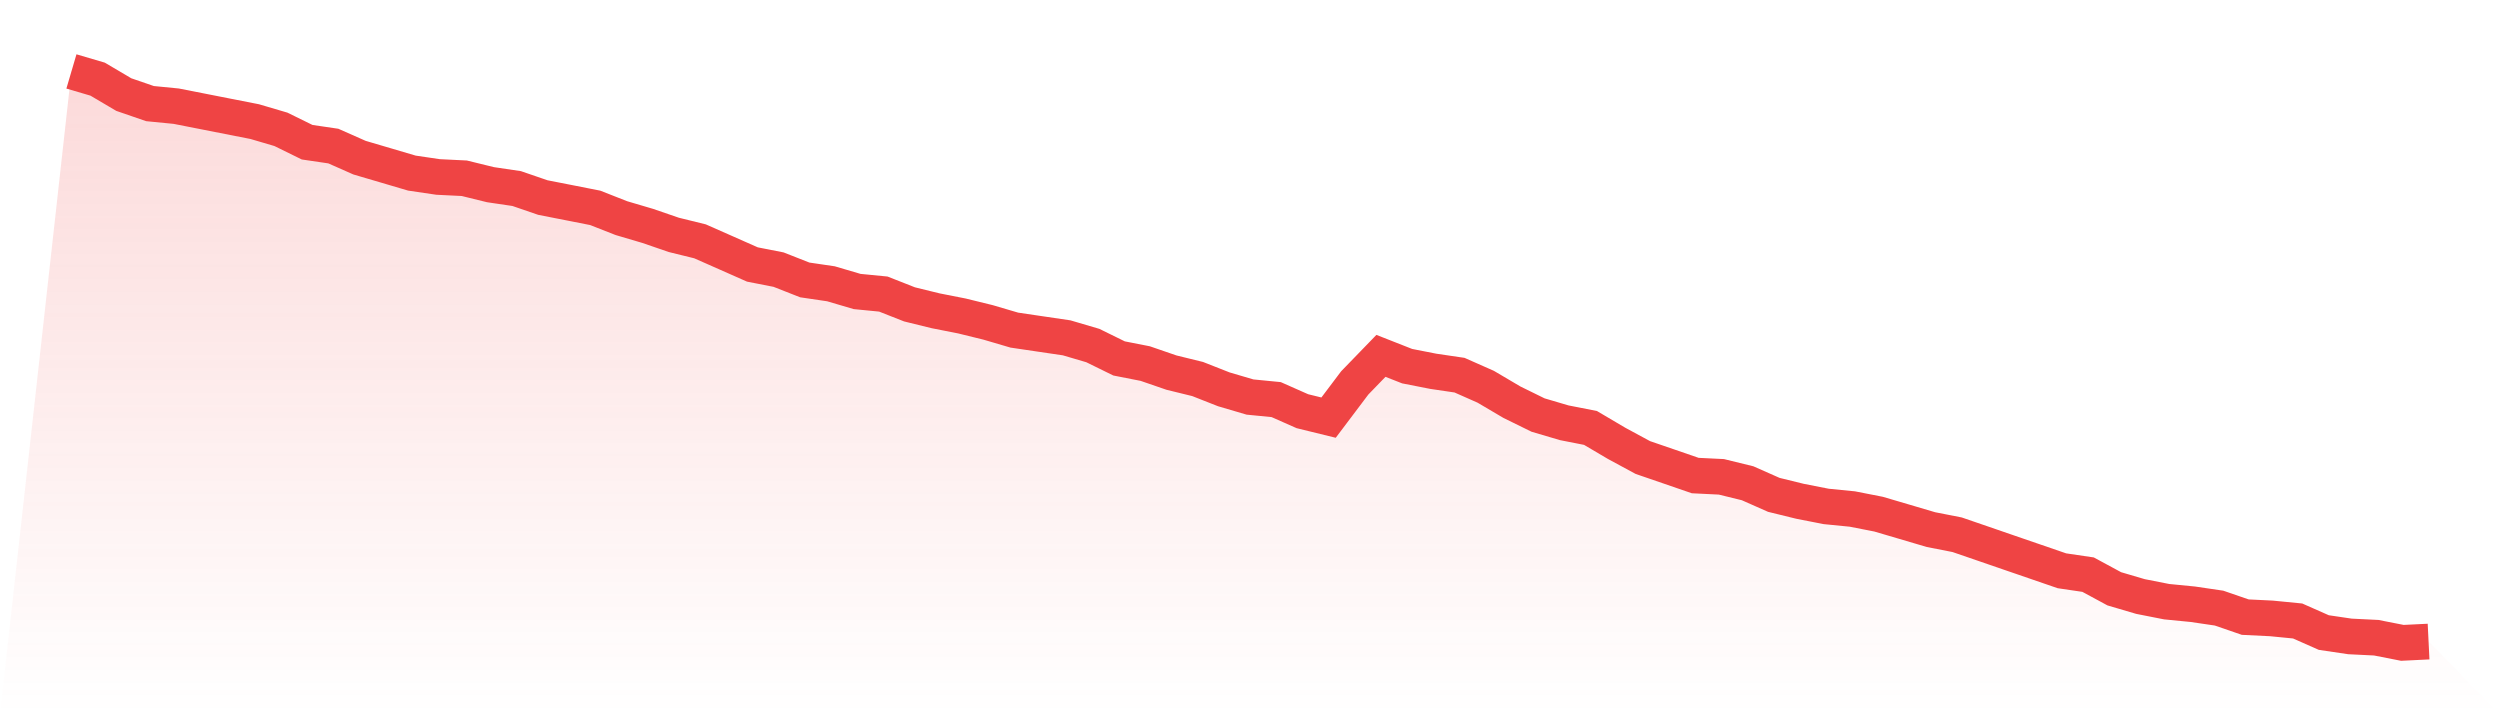
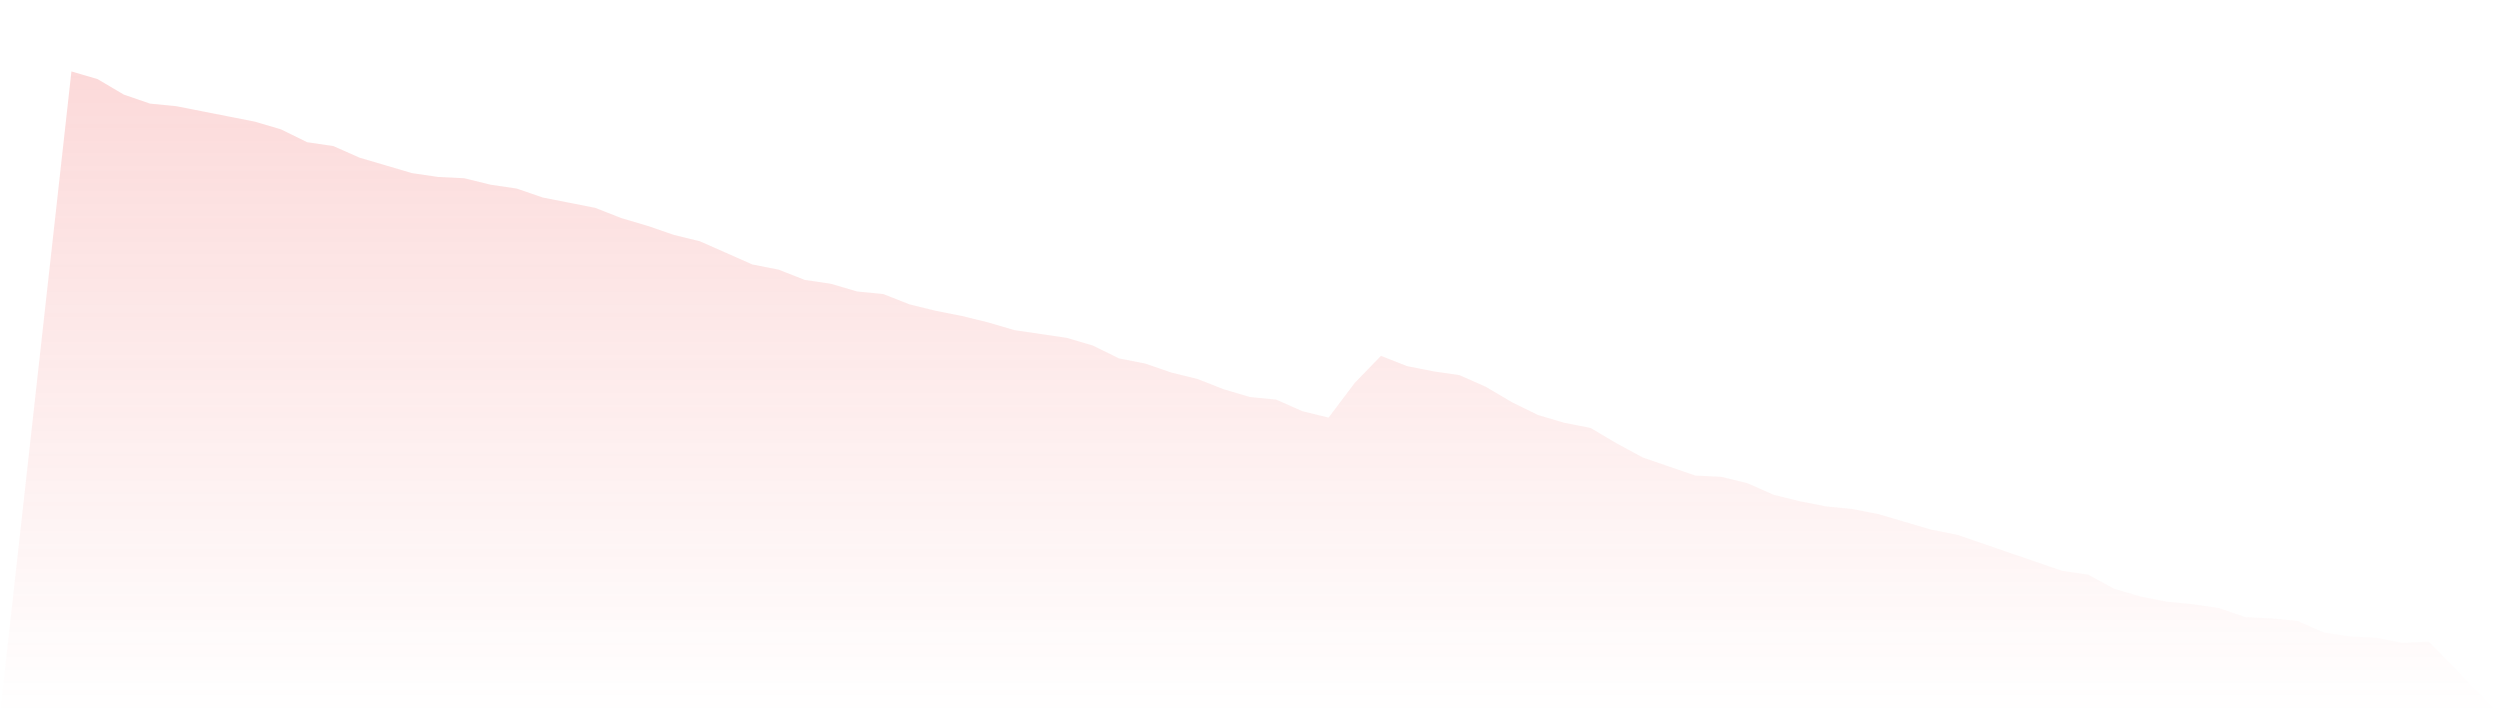
<svg xmlns="http://www.w3.org/2000/svg" viewBox="0 0 140 40">
  <defs>
    <linearGradient id="gradient" x1="0" x2="0" y1="0" y2="1">
      <stop offset="0%" stop-color="#ef4444" stop-opacity="0.2" />
      <stop offset="100%" stop-color="#ef4444" stop-opacity="0" />
    </linearGradient>
  </defs>
  <path d="M4,4 L4,4 L5.467,4.432 L6.933,5.297 L8.4,5.802 L9.867,5.946 L11.333,6.234 L12.8,6.523 L14.267,6.811 L15.733,7.243 L17.2,7.964 L18.667,8.18 L20.133,8.829 L21.6,9.261 L23.067,9.694 L24.533,9.91 L26,9.982 L27.467,10.342 L28.933,10.559 L30.4,11.063 L31.867,11.351 L33.333,11.64 L34.8,12.216 L36.267,12.649 L37.733,13.153 L39.2,13.514 L40.667,14.162 L42.133,14.811 L43.6,15.099 L45.067,15.676 L46.533,15.892 L48,16.324 L49.467,16.468 L50.933,17.045 L52.4,17.405 L53.867,17.694 L55.333,18.054 L56.8,18.486 L58.267,18.703 L59.733,18.919 L61.2,19.351 L62.667,20.072 L64.133,20.36 L65.6,20.865 L67.067,21.225 L68.533,21.802 L70,22.234 L71.467,22.378 L72.933,23.027 L74.4,23.387 L75.867,21.441 L77.333,19.928 L78.8,20.505 L80.267,20.793 L81.733,21.009 L83.2,21.658 L84.667,22.523 L86.133,23.243 L87.6,23.676 L89.067,23.964 L90.533,24.829 L92,25.622 L93.467,26.126 L94.933,26.631 L96.4,26.703 L97.867,27.063 L99.333,27.712 L100.8,28.072 L102.267,28.36 L103.733,28.505 L105.2,28.793 L106.667,29.225 L108.133,29.658 L109.6,29.946 L111.067,30.45 L112.533,30.955 L114,31.459 L115.467,31.964 L116.933,32.18 L118.4,32.973 L119.867,33.405 L121.333,33.694 L122.8,33.838 L124.267,34.054 L125.733,34.559 L127.2,34.631 L128.667,34.775 L130.133,35.423 L131.6,35.64 L133.067,35.712 L134.533,36 L136,35.928 L140,40 L0,40 z" fill="url(#gradient)" />
-   <path d="M4,4 L4,4 L5.467,4.432 L6.933,5.297 L8.4,5.802 L9.867,5.946 L11.333,6.234 L12.8,6.523 L14.267,6.811 L15.733,7.243 L17.2,7.964 L18.667,8.18 L20.133,8.829 L21.6,9.261 L23.067,9.694 L24.533,9.91 L26,9.982 L27.467,10.342 L28.933,10.559 L30.4,11.063 L31.867,11.351 L33.333,11.64 L34.8,12.216 L36.267,12.649 L37.733,13.153 L39.2,13.514 L40.667,14.162 L42.133,14.811 L43.6,15.099 L45.067,15.676 L46.533,15.892 L48,16.324 L49.467,16.468 L50.933,17.045 L52.4,17.405 L53.867,17.694 L55.333,18.054 L56.8,18.486 L58.267,18.703 L59.733,18.919 L61.2,19.351 L62.667,20.072 L64.133,20.36 L65.6,20.865 L67.067,21.225 L68.533,21.802 L70,22.234 L71.467,22.378 L72.933,23.027 L74.4,23.387 L75.867,21.441 L77.333,19.928 L78.8,20.505 L80.267,20.793 L81.733,21.009 L83.2,21.658 L84.667,22.523 L86.133,23.243 L87.6,23.676 L89.067,23.964 L90.533,24.829 L92,25.622 L93.467,26.126 L94.933,26.631 L96.4,26.703 L97.867,27.063 L99.333,27.712 L100.8,28.072 L102.267,28.36 L103.733,28.505 L105.2,28.793 L106.667,29.225 L108.133,29.658 L109.6,29.946 L111.067,30.45 L112.533,30.955 L114,31.459 L115.467,31.964 L116.933,32.18 L118.4,32.973 L119.867,33.405 L121.333,33.694 L122.8,33.838 L124.267,34.054 L125.733,34.559 L127.2,34.631 L128.667,34.775 L130.133,35.423 L131.6,35.64 L133.067,35.712 L134.533,36 L136,35.928" fill="none" stroke="#ef4444" stroke-width="2" />
</svg>